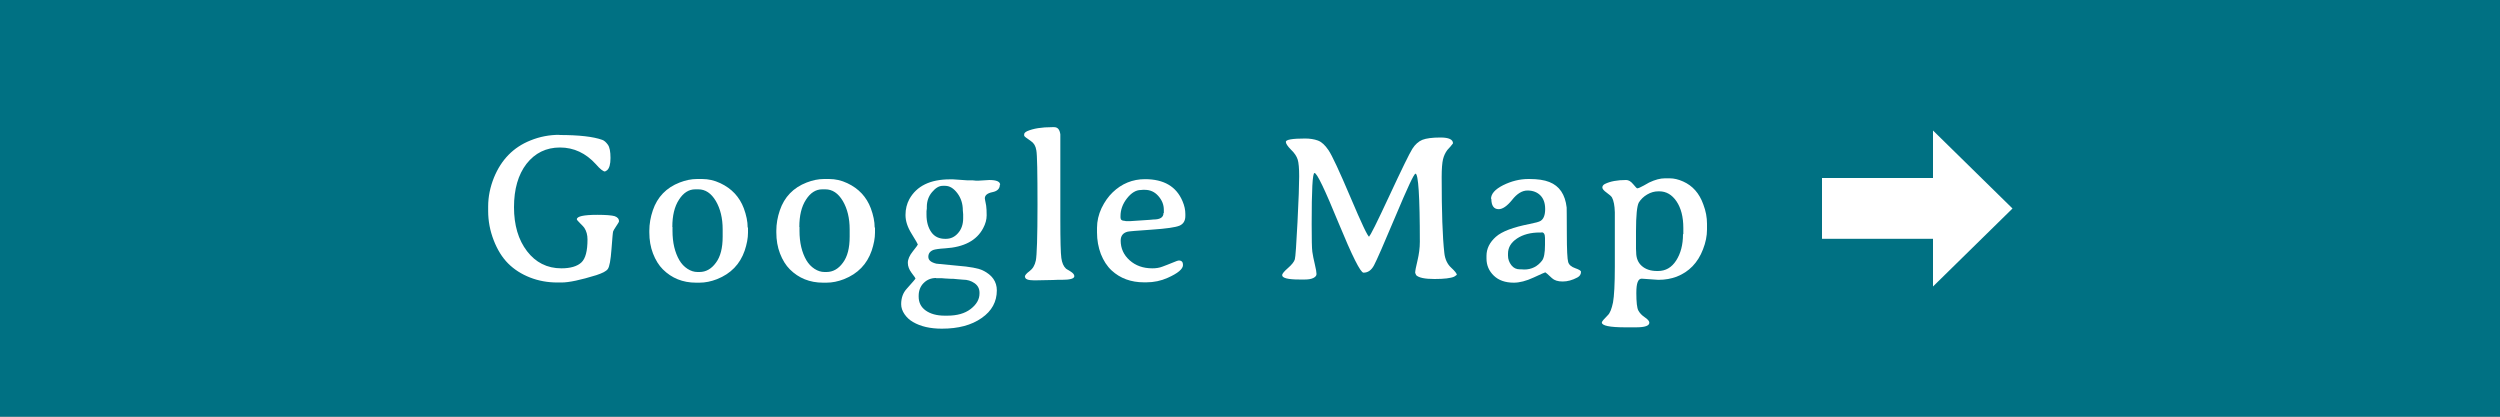
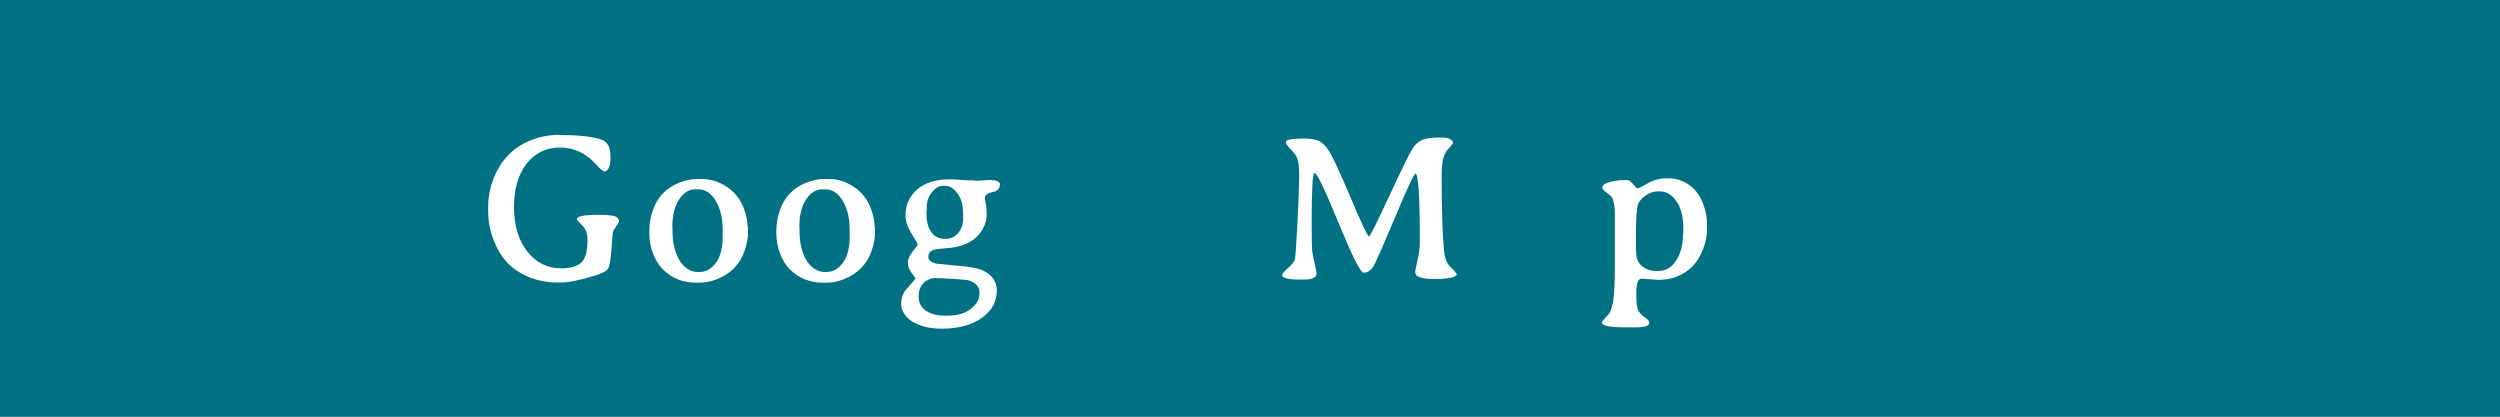
<svg xmlns="http://www.w3.org/2000/svg" id="_レイヤー_1" viewBox="0 0 150 25">
  <rect x="0" y="0" width="150" height="25" fill="#808080" stroke="none" />
  <defs>
    <style>.cls-1{clip-path:url(#clippath);}.cls-2,.cls-3,.cls-4{stroke-width:0px;}.cls-2,.cls-5,.cls-6{fill:none;}.cls-3{fill:#007183;}.cls-5{stroke:#231815;stroke-width:.05px;}.cls-5,.cls-6{stroke-miterlimit:10;}.cls-6{stroke:#221714;stroke-width:.05px;}.cls-4{fill:#fff;}</style>
    <clipPath id="clippath">
      <rect class="cls-2" x="-218.88" y="525.87" width="587.75" height="248.94" />
    </clipPath>
  </defs>
-   <rect class="cls-6" x="-525" y="-198.1" width="1200" height="1149.27" />
  <rect class="cls-3" width="150" height="25" />
  <path class="cls-4" d="M33.56,8.1c1.19,0,2.04.1,2.57.29.12.04.23.14.34.29.11.15.16.42.16.8s-.07.62-.21.74l-.12.07c-.11,0-.3-.15-.55-.44-.6-.66-1.32-1-2.15-1s-1.5.33-2.01.98c-.5.65-.75,1.52-.75,2.6s.26,1.96.78,2.64c.52.68,1.21,1.03,2.06,1.03.55,0,.95-.12,1.2-.35s.37-.69.37-1.38c0-.27-.06-.5-.19-.7-.03-.05-.12-.14-.25-.27s-.2-.21-.2-.24c0-.18.41-.27,1.23-.27.52,0,.87.03,1.04.08.17.06.26.16.26.31,0,.03-.05.12-.16.28-.11.16-.17.27-.19.32s-.05.41-.1,1.07-.12,1.05-.22,1.19-.33.25-.69.37c-.94.29-1.64.44-2.09.44h-.25c-.58,0-1.13-.1-1.64-.3-.51-.2-.95-.48-1.31-.84s-.65-.83-.87-1.4c-.22-.57-.33-1.15-.33-1.75v-.27c0-.59.12-1.17.35-1.74.44-1.07,1.16-1.81,2.18-2.22.56-.23,1.15-.34,1.74-.34Z" />
  <path class="cls-4" d="M44.88,13.65v.31c0,.33-.07.69-.2,1.08-.28.81-.83,1.38-1.66,1.71-.36.14-.71.21-1.05.21h-.21c-.79,0-1.46-.27-1.99-.8-.24-.24-.44-.56-.59-.95s-.22-.81-.22-1.26v-.11c0-.4.07-.81.21-1.22.27-.8.81-1.36,1.61-1.67.36-.14.71-.21,1.04-.21h.31c.37,0,.73.08,1.09.25.68.32,1.15.82,1.41,1.51.15.41.23.79.23,1.15ZM40.35,13.62v.23c0,.71.14,1.29.41,1.76.13.22.29.39.49.52.2.13.4.19.6.19h.12c.38,0,.71-.18.98-.55.28-.37.41-.89.41-1.57v-.44c0-.67-.14-1.24-.41-1.7-.28-.47-.63-.7-1.05-.7h-.19c-.38,0-.71.21-.97.62-.27.41-.4.96-.4,1.64Z" />
  <path class="cls-4" d="M52.5,13.65v.31c0,.33-.07.69-.2,1.08-.28.81-.83,1.38-1.66,1.71-.36.14-.71.21-1.05.21h-.21c-.79,0-1.46-.27-1.99-.8-.24-.24-.44-.56-.59-.95s-.22-.81-.22-1.26v-.11c0-.4.07-.81.21-1.22.27-.8.81-1.36,1.61-1.67.36-.14.71-.21,1.04-.21h.31c.37,0,.73.08,1.09.25.68.32,1.15.82,1.41,1.51.15.41.23.79.23,1.15ZM47.97,13.62v.23c0,.71.14,1.29.41,1.76.13.22.29.39.49.52.2.13.4.19.6.19h.12c.38,0,.71-.18.98-.55.28-.37.41-.89.41-1.57v-.44c0-.67-.14-1.24-.41-1.7-.28-.47-.63-.7-1.05-.7h-.19c-.38,0-.71.21-.97.62-.27.41-.4.96-.4,1.64Z" />
  <path class="cls-4" d="M59.99,11.08c0,.24-.15.39-.45.45-.3.06-.45.19-.45.37l.02.13.03.15.03.16c.02.14.03.33.03.58s-.07.51-.21.77c-.39.74-1.15,1.14-2.28,1.21-.36.02-.59.06-.69.09-.22.08-.32.22-.32.42s.16.33.48.41c.05.01.46.05,1.24.12.78.06,1.3.16,1.56.29.55.27.83.67.83,1.19,0,.68-.3,1.24-.91,1.66-.61.43-1.4.64-2.39.64-.69,0-1.27-.13-1.73-.4-.21-.12-.38-.28-.51-.47-.13-.19-.2-.39-.2-.6,0-.37.11-.68.33-.92.35-.39.53-.6.53-.62s-.08-.14-.23-.33c-.15-.2-.23-.4-.23-.61s.1-.44.3-.69c.2-.25.3-.39.3-.41s-.12-.24-.37-.64-.37-.77-.37-1.13.08-.67.23-.95c.44-.79,1.25-1.19,2.44-1.19h.18l.87.06h.32c.11.02.22.02.33.02l.66-.04c.44,0,.65.1.65.29ZM56.16,16.68c-.29,0-.54.1-.74.3-.2.2-.3.46-.3.77v.05c0,.35.14.63.42.83.28.2.66.31,1.14.31h.16c.58,0,1.05-.13,1.4-.4s.53-.58.53-.93v-.05c0-.24-.1-.43-.3-.57-.2-.14-.43-.21-.69-.21-.17-.02-.29-.03-.36-.03l-.21-.02h-.11l-.37-.02-.25-.02h-.31ZM56.72,11.15h-.16c-.22,0-.43.13-.64.38-.21.25-.31.55-.31.88v.1s-.02.16-.02.16v.21c0,.43.1.78.29,1.05.19.27.47.4.83.4h.04c.29,0,.53-.11.73-.34.2-.22.31-.52.31-.89v-.24c-.01-.1-.02-.18-.02-.24,0-.39-.11-.74-.33-1.03-.22-.29-.46-.44-.73-.44Z" />
-   <path class="cls-4" d="M61.49,16.61c0-.09.09-.2.28-.34.19-.14.32-.35.38-.64s.1-1.4.1-3.33-.02-3.03-.07-3.28c-.04-.26-.15-.44-.32-.55-.27-.18-.41-.29-.41-.33v-.08c0-.07.06-.13.18-.19.37-.16.87-.24,1.5-.24h.12c.21,0,.33.14.37.43,0,.04,0,.35,0,.94v1.59s0,.39,0,.39v.25s0,1.97,0,1.97c0,1.23.02,1.99.06,2.28.04.29.13.5.28.64.02.01.1.07.26.16.16.1.24.19.24.29,0,.15-.26.22-.77.22h-.26s-.25.01-.25.01l-1.02.02h-.13c-.35,0-.53-.07-.53-.22Z" />
-   <path class="cls-4" d="M67.24,14.43c0,.47.18.87.54,1.19.36.32.81.48,1.36.48.22,0,.42-.03.6-.1s.38-.14.59-.23c.21-.09.35-.14.4-.14.17,0,.25.09.25.27,0,.24-.31.5-.92.77-.4.18-.83.27-1.28.27h-.14c-.78,0-1.43-.24-1.94-.71-.28-.26-.49-.59-.65-.99-.15-.4-.23-.83-.23-1.29v-.14s0-.14,0-.14c0-.4.09-.79.27-1.18.19-.39.41-.7.67-.95.54-.52,1.19-.79,1.94-.79,1.13,0,1.88.44,2.25,1.32.12.28.17.53.17.77v.12c0,.29-.12.48-.35.58-.24.1-.79.18-1.68.24-.88.06-1.36.1-1.43.12-.28.07-.42.25-.42.54ZM69.83,12.78v-.19c0-.31-.11-.58-.33-.83-.22-.25-.49-.37-.81-.37h-.12c-.06,0-.1.01-.12.01-.29,0-.57.17-.83.5-.26.33-.39.69-.39,1.07v.08c0,.13.08.2.24.2.06.01.1.02.1.02h.14s.04,0,.04,0h.04s1.2-.08,1.2-.08l.22-.02c.4,0,.6-.13.6-.39Z" />
  <path class="cls-4" d="M82.15,14.17c.06,0,.46-.81,1.21-2.42.75-1.61,1.21-2.55,1.38-2.82.17-.27.38-.45.6-.54.23-.09.59-.14,1.09-.14s.75.12.75.35l-.15.19-.19.21c-.12.16-.21.35-.26.56s-.08.57-.08,1.06c0,2.08.05,3.6.16,4.56.04.37.18.67.41.88s.34.36.34.43l-.16.11c-.2.09-.59.14-1.18.14s-.95-.08-1.1-.23l-.06-.14c0-.12.05-.37.14-.74.09-.38.14-.75.14-1.12,0-2.72-.09-4.09-.26-4.09-.09,0-.48.84-1.19,2.53s-1.14,2.67-1.3,2.97-.37.44-.63.44c-.18,0-.68-1-1.5-2.99-.82-2-1.29-2.99-1.44-2.99-.12,0-.17,1.02-.17,3.06,0,.91.01,1.46.04,1.67.03.21.08.46.15.75.07.29.1.48.1.58s-.06.17-.19.24c-.13.06-.29.09-.5.09h-.34c-.69,0-1.03-.09-1.03-.26,0-.09.12-.23.35-.43s.37-.38.41-.52.09-.89.16-2.24.1-2.26.1-2.74-.03-.82-.09-1.01c-.06-.19-.19-.39-.4-.59-.21-.21-.31-.37-.31-.47,0-.13.38-.2,1.15-.2.29,0,.55.04.77.12s.43.27.64.58c.21.31.65,1.25,1.32,2.83s1.04,2.37,1.13,2.37Z" />
-   <path class="cls-4" d="M89.46,11.94c0-.31.24-.58.73-.83.49-.24.99-.37,1.52-.37h.05c.5,0,.9.06,1.2.18.61.24.95.75,1.04,1.53,0,.08.01.6.01,1.57s.03,1.53.08,1.7c.05.17.19.29.42.37s.35.15.35.22c0,.15-.07.26-.22.34-.3.16-.59.24-.88.24s-.5-.07-.64-.2c-.25-.24-.39-.35-.4-.35-.02,0-.25.1-.7.31-.45.21-.85.31-1.19.31-.51,0-.91-.14-1.2-.42-.29-.28-.44-.62-.44-1.03v-.16c0-.43.19-.81.56-1.14.37-.33,1.05-.58,2.02-.77.35-.07.58-.13.67-.19.18-.12.27-.35.27-.71s-.1-.63-.29-.82c-.19-.19-.45-.29-.77-.29s-.63.19-.92.56c-.3.37-.57.56-.81.56-.29,0-.44-.21-.44-.63ZM92.49,13.95h-.11c-.54,0-1,.12-1.36.36s-.54.54-.54.91v.12c0,.21.07.4.2.57.13.17.3.25.51.25h.08s.19.01.19.01c.43,0,.79-.18,1.06-.53.12-.15.18-.47.18-.95v-.26s0-.15,0-.15c0-.23-.07-.34-.2-.34Z" />
  <path class="cls-4" d="M98.18,17.57c0,.56.04.91.12,1.06s.21.29.39.41c.18.12.27.23.27.32,0,.19-.27.28-.81.28h-.62c-.95,0-1.42-.1-1.42-.29,0-.06.12-.2.36-.44.13-.12.23-.38.31-.76.07-.38.11-1.1.11-2.16v-3.25c-.01-.41-.07-.7-.17-.89-.04-.07-.15-.17-.32-.29-.17-.12-.26-.23-.26-.31s.05-.16.15-.21c.32-.16.75-.24,1.28-.24.14,0,.28.08.42.25s.22.25.24.25c.07,0,.2-.06.4-.17.2-.11.31-.18.32-.18.36-.17.67-.25.93-.25h.32c.23,0,.5.06.79.19.56.25.97.7,1.21,1.38.15.39.22.78.22,1.15v.35c0,.39-.08.78-.24,1.19-.31.81-.84,1.35-1.58,1.64-.32.12-.68.19-1.1.19l-1-.07c-.22,0-.32.28-.32.84ZM101,14.05v-.37c0-.67-.14-1.2-.41-1.6-.27-.4-.62-.6-1.03-.6h-.06c-.23,0-.45.06-.67.19s-.38.29-.5.48c-.11.2-.17.77-.17,1.73v.6s0,.26,0,.26v.06s0,.13,0,.13c0,.09.01.16.01.2,0,.35.11.63.34.83.23.2.53.3.91.3h.06c.46,0,.82-.21,1.09-.63.27-.42.41-.94.41-1.58Z" />
-   <path class="cls-4" d="M115.98,10.69v-2.86l4.77,4.68-4.77,4.68v-2.86h-6.66v-3.65h6.66Z" />
  <g class="cls-1">
    <rect class="cls-5" x="-513.26" y="-197.94" width="1200" height="1580.8" />
    <rect class="cls-5" x="-513.26" y="-197.94" width="1200" height="1580.8" />
  </g>
</svg>